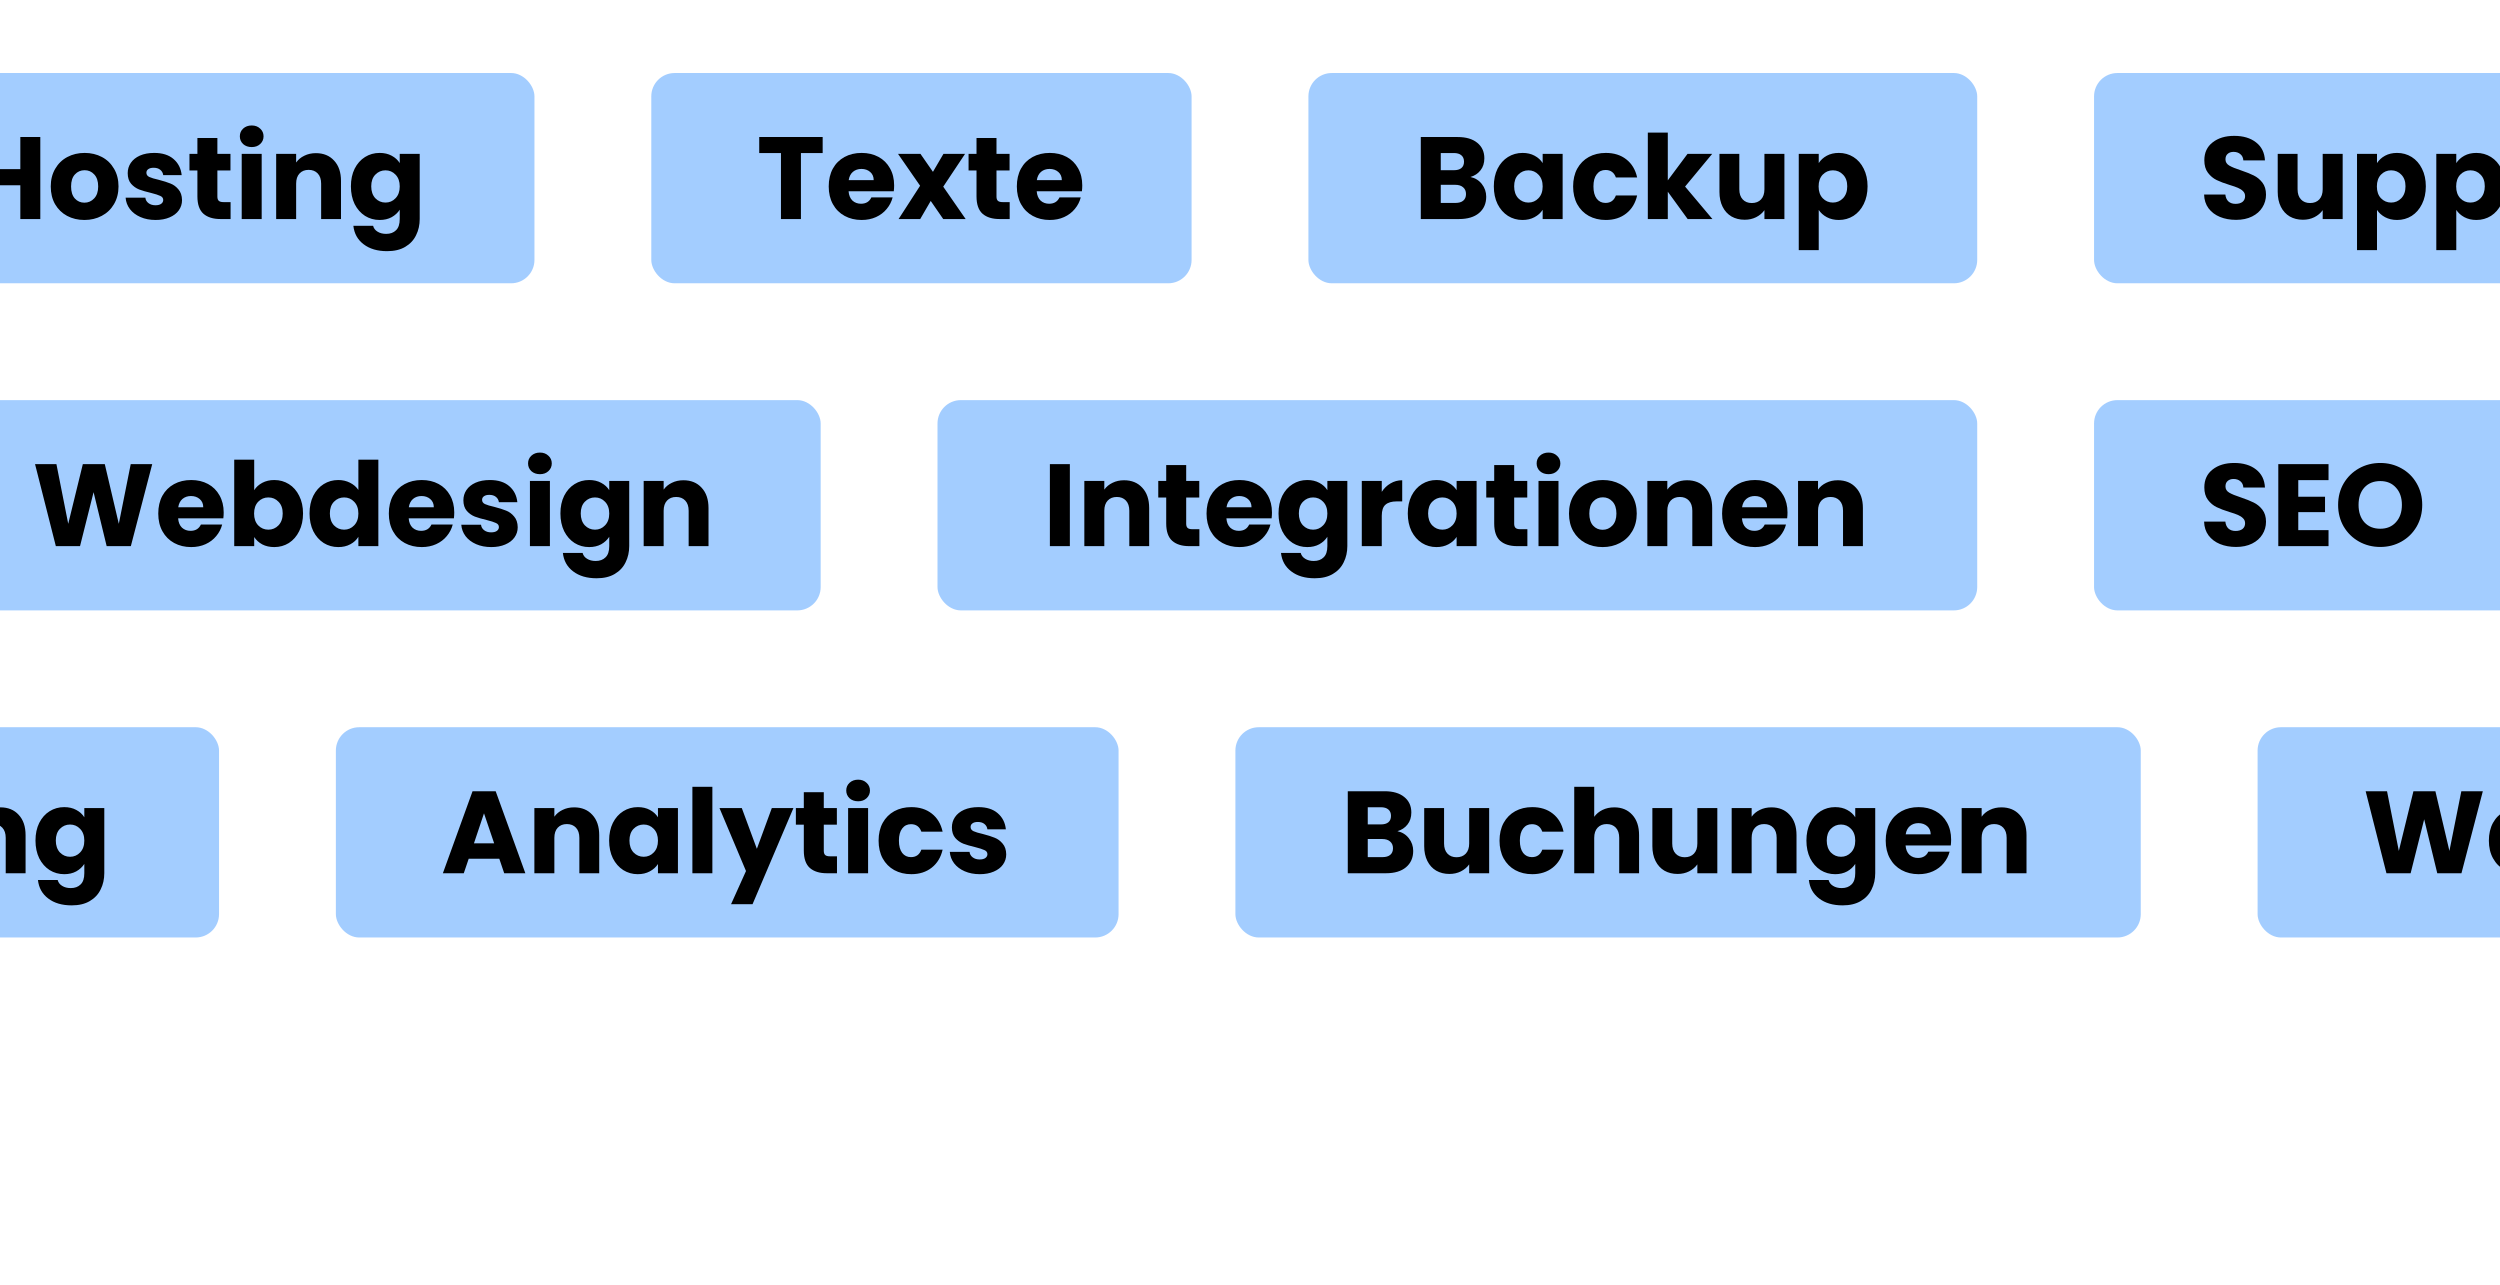
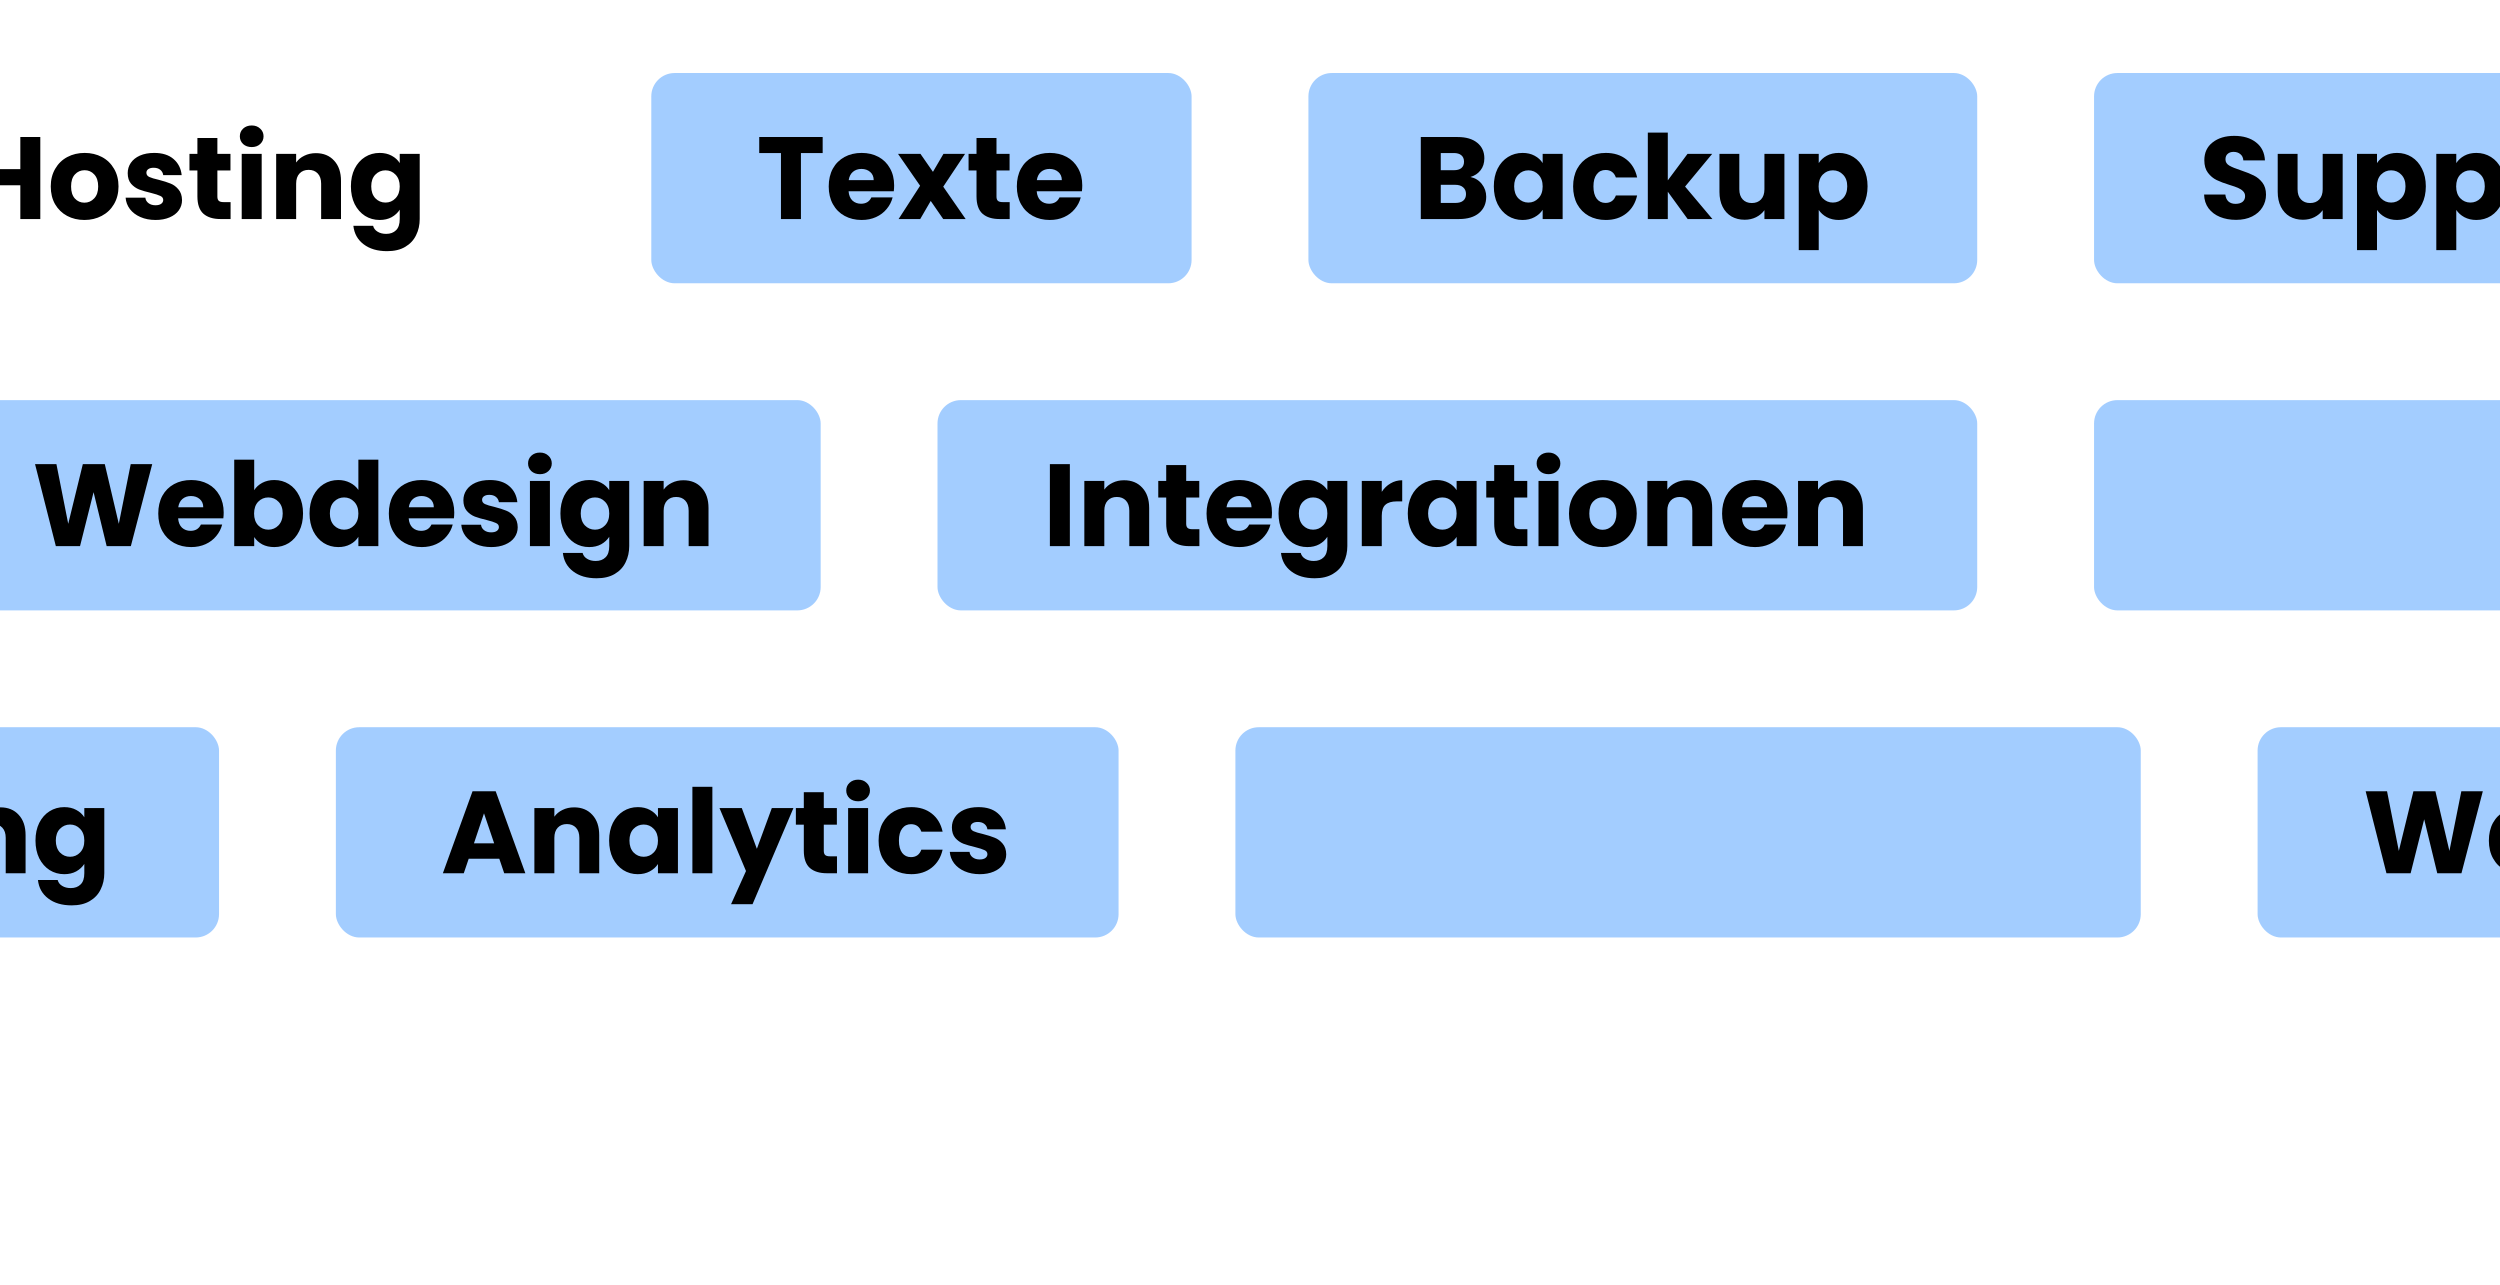
<svg xmlns="http://www.w3.org/2000/svg" width="856" height="440" viewBox="0 0 856 440" fill="none">
  <g clip-path="url(#clip0_1158_8648)">
-     <rect x="-49" y="25" width="232" height="72" rx="8" fill="#499CFF" fill-opacity="0.5" />
    <path d="M13.8 46.92V75H6.96V63.44H-3.68V75H-10.52V46.92H-3.68V57.92H6.96V46.92H13.8ZM28.898 75.32C26.711 75.32 24.738 74.853 22.978 73.92C21.244 72.987 19.871 71.653 18.858 69.92C17.871 68.187 17.378 66.16 17.378 63.84C17.378 61.547 17.884 59.533 18.898 57.8C19.911 56.04 21.298 54.693 23.058 53.76C24.818 52.827 26.791 52.36 28.978 52.36C31.165 52.36 33.138 52.827 34.898 53.76C36.658 54.693 38.044 56.04 39.058 57.8C40.071 59.533 40.578 61.547 40.578 63.84C40.578 66.133 40.058 68.16 39.018 69.92C38.005 71.653 36.605 72.987 34.818 73.92C33.058 74.853 31.084 75.32 28.898 75.32ZM28.898 69.4C30.204 69.4 31.311 68.92 32.218 67.96C33.151 67 33.618 65.627 33.618 63.84C33.618 62.053 33.164 60.68 32.258 59.72C31.378 58.76 30.285 58.28 28.978 58.28C27.645 58.28 26.538 58.76 25.658 59.72C24.778 60.653 24.338 62.027 24.338 63.84C24.338 65.627 24.765 67 25.618 67.96C26.498 68.92 27.591 69.4 28.898 69.4ZM53.287 75.32C51.34 75.32 49.607 74.987 48.087 74.32C46.567 73.653 45.367 72.747 44.487 71.6C43.607 70.427 43.113 69.12 43.007 67.68H49.767C49.847 68.453 50.207 69.08 50.847 69.56C51.487 70.04 52.273 70.28 53.207 70.28C54.06 70.28 54.713 70.12 55.167 69.8C55.647 69.453 55.887 69.013 55.887 68.48C55.887 67.84 55.553 67.373 54.887 67.08C54.22 66.76 53.14 66.413 51.647 66.04C50.047 65.667 48.713 65.28 47.647 64.88C46.58 64.453 45.66 63.8 44.887 62.92C44.113 62.013 43.727 60.8 43.727 59.28C43.727 58 44.073 56.84 44.767 55.8C45.487 54.733 46.527 53.893 47.887 53.28C49.273 52.667 50.913 52.36 52.807 52.36C55.607 52.36 57.807 53.053 59.407 54.44C61.033 55.827 61.967 57.667 62.207 59.96H55.887C55.78 59.187 55.433 58.573 54.847 58.12C54.287 57.667 53.54 57.44 52.607 57.44C51.807 57.44 51.193 57.6 50.767 57.92C50.34 58.213 50.127 58.627 50.127 59.16C50.127 59.8 50.46 60.28 51.127 60.6C51.82 60.92 52.887 61.24 54.327 61.56C55.98 61.987 57.327 62.413 58.367 62.84C59.407 63.24 60.313 63.907 61.087 64.84C61.887 65.747 62.3 66.973 62.327 68.52C62.327 69.827 61.953 71 61.207 72.04C60.487 73.053 59.433 73.853 58.047 74.44C56.687 75.027 55.1 75.32 53.287 75.32ZM78.951 69.2V75H75.471C72.991 75 71.058 74.4 69.671 73.2C68.285 71.973 67.591 69.987 67.591 67.24V58.36H64.871V52.68H67.591V47.24H74.431V52.68H78.911V58.36H74.431V67.32C74.431 67.987 74.591 68.467 74.911 68.76C75.231 69.053 75.765 69.2 76.511 69.2H78.951ZM86.201 50.36C85.001 50.36 84.015 50.013 83.241 49.32C82.495 48.6 82.121 47.72 82.121 46.68C82.121 45.613 82.495 44.733 83.241 44.04C84.015 43.32 85.001 42.96 86.201 42.96C87.375 42.96 88.335 43.32 89.081 44.04C89.855 44.733 90.241 45.613 90.241 46.68C90.241 47.72 89.855 48.6 89.081 49.32C88.335 50.013 87.375 50.36 86.201 50.36ZM89.601 52.68V75H82.761V52.68H89.601ZM108.158 52.44C110.771 52.44 112.851 53.293 114.398 55C115.971 56.68 116.758 59 116.758 61.96V75H109.958V62.88C109.958 61.387 109.571 60.227 108.798 59.4C108.025 58.573 106.985 58.16 105.678 58.16C104.371 58.16 103.331 58.573 102.558 59.4C101.785 60.227 101.398 61.387 101.398 62.88V75H94.558V52.68H101.398V55.64C102.091 54.653 103.025 53.88 104.198 53.32C105.371 52.733 106.691 52.44 108.158 52.44ZM129.991 52.36C131.565 52.36 132.938 52.68 134.111 53.32C135.311 53.96 136.231 54.8 136.871 55.84V52.68H143.711V74.96C143.711 77.013 143.298 78.867 142.471 80.52C141.671 82.2 140.431 83.533 138.751 84.52C137.098 85.507 135.031 86 132.551 86C129.245 86 126.565 85.213 124.511 83.64C122.458 82.093 121.285 79.987 120.991 77.32H127.751C127.965 78.173 128.471 78.84 129.271 79.32C130.071 79.827 131.058 80.08 132.231 80.08C133.645 80.08 134.765 79.667 135.591 78.84C136.445 78.04 136.871 76.747 136.871 74.96V71.8C136.205 72.84 135.285 73.693 134.111 74.36C132.938 75 131.565 75.32 129.991 75.32C128.151 75.32 126.485 74.853 124.991 73.92C123.498 72.96 122.311 71.613 121.431 69.88C120.578 68.12 120.151 66.093 120.151 63.8C120.151 61.507 120.578 59.493 121.431 57.76C122.311 56.027 123.498 54.693 124.991 53.76C126.485 52.827 128.151 52.36 129.991 52.36ZM136.871 63.84C136.871 62.133 136.391 60.787 135.431 59.8C134.498 58.813 133.351 58.32 131.991 58.32C130.631 58.32 129.471 58.813 128.511 59.8C127.578 60.76 127.111 62.093 127.111 63.8C127.111 65.507 127.578 66.867 128.511 67.88C129.471 68.867 130.631 69.36 131.991 69.36C133.351 69.36 134.498 68.867 135.431 67.88C136.391 66.893 136.871 65.547 136.871 63.84Z" fill="black" />
    <rect x="223" y="25" width="185" height="72" rx="8" fill="#499CFF" fill-opacity="0.5" />
    <path d="M281.68 46.92V52.4H274.24V75H267.4V52.4H259.96V46.92H281.68ZM306.153 63.48C306.153 64.12 306.113 64.787 306.033 65.48H290.553C290.659 66.867 291.099 67.933 291.873 68.68C292.673 69.4 293.646 69.76 294.793 69.76C296.499 69.76 297.686 69.04 298.353 67.6H305.633C305.259 69.067 304.579 70.387 303.593 71.56C302.633 72.733 301.419 73.653 299.953 74.32C298.486 74.987 296.846 75.32 295.033 75.32C292.846 75.32 290.899 74.853 289.193 73.92C287.486 72.987 286.153 71.653 285.193 69.92C284.233 68.187 283.753 66.16 283.753 63.84C283.753 61.52 284.219 59.493 285.153 57.76C286.113 56.027 287.446 54.693 289.153 53.76C290.859 52.827 292.819 52.36 295.033 52.36C297.193 52.36 299.113 52.813 300.793 53.72C302.473 54.627 303.779 55.92 304.713 57.6C305.673 59.28 306.153 61.24 306.153 63.48ZM299.153 61.68C299.153 60.507 298.753 59.573 297.953 58.88C297.153 58.187 296.153 57.84 294.953 57.84C293.806 57.84 292.833 58.173 292.033 58.84C291.259 59.507 290.779 60.453 290.593 61.68H299.153ZM322.961 75L318.681 68.8L315.081 75H307.681L315.041 63.6L307.481 52.68H315.161L319.441 58.84L323.041 52.68H330.441L322.961 63.92L330.641 75H322.961ZM345.717 69.2V75H342.237C339.757 75 337.824 74.4 336.437 73.2C335.05 71.973 334.357 69.987 334.357 67.24V58.36H331.637V52.68H334.357V47.24H341.197V52.68H345.677V58.36H341.197V67.32C341.197 67.987 341.357 68.467 341.677 68.76C341.997 69.053 342.53 69.2 343.277 69.2H345.717ZM370.567 63.48C370.567 64.12 370.527 64.787 370.447 65.48H354.967C355.074 66.867 355.514 67.933 356.287 68.68C357.087 69.4 358.06 69.76 359.207 69.76C360.914 69.76 362.1 69.04 362.767 67.6H370.047C369.674 69.067 368.994 70.387 368.007 71.56C367.047 72.733 365.834 73.653 364.367 74.32C362.9 74.987 361.26 75.32 359.447 75.32C357.26 75.32 355.314 74.853 353.607 73.92C351.9 72.987 350.567 71.653 349.607 69.92C348.647 68.187 348.167 66.16 348.167 63.84C348.167 61.52 348.634 59.493 349.567 57.76C350.527 56.027 351.86 54.693 353.567 53.76C355.274 52.827 357.234 52.36 359.447 52.36C361.607 52.36 363.527 52.813 365.207 53.72C366.887 54.627 368.194 55.92 369.127 57.6C370.087 59.28 370.567 61.24 370.567 63.48ZM363.567 61.68C363.567 60.507 363.167 59.573 362.367 58.88C361.567 58.187 360.567 57.84 359.367 57.84C358.22 57.84 357.247 58.173 356.447 58.84C355.674 59.507 355.194 60.453 355.007 61.68H363.567Z" fill="black" />
    <rect x="448" y="25" width="229" height="72" rx="8" fill="#499CFF" fill-opacity="0.5" />
    <path d="M503.48 60.6C505.107 60.947 506.413 61.76 507.4 63.04C508.387 64.293 508.88 65.733 508.88 67.36C508.88 69.707 508.053 71.573 506.4 72.96C504.773 74.32 502.493 75 499.56 75H486.48V46.92H499.12C501.973 46.92 504.2 47.573 505.8 48.88C507.427 50.187 508.24 51.96 508.24 54.2C508.24 55.853 507.8 57.227 506.92 58.32C506.067 59.413 504.92 60.173 503.48 60.6ZM493.32 58.28H497.8C498.92 58.28 499.773 58.04 500.36 57.56C500.973 57.053 501.28 56.32 501.28 55.36C501.28 54.4 500.973 53.667 500.36 53.16C499.773 52.653 498.92 52.4 497.8 52.4H493.32V58.28ZM498.36 69.48C499.507 69.48 500.387 69.227 501 68.72C501.64 68.187 501.96 67.427 501.96 66.44C501.96 65.453 501.627 64.68 500.96 64.12C500.32 63.56 499.427 63.28 498.28 63.28H493.32V69.48H498.36ZM511.487 63.8C511.487 61.507 511.914 59.493 512.767 57.76C513.647 56.027 514.834 54.693 516.327 53.76C517.821 52.827 519.487 52.36 521.327 52.36C522.901 52.36 524.274 52.68 525.447 53.32C526.647 53.96 527.567 54.8 528.207 55.84V52.68H535.047V75H528.207V71.84C527.541 72.88 526.607 73.72 525.407 74.36C524.234 75 522.861 75.32 521.287 75.32C519.474 75.32 517.821 74.853 516.327 73.92C514.834 72.96 513.647 71.613 512.767 69.88C511.914 68.12 511.487 66.093 511.487 63.8ZM528.207 63.84C528.207 62.133 527.727 60.787 526.767 59.8C525.834 58.813 524.687 58.32 523.327 58.32C521.967 58.32 520.807 58.813 519.847 59.8C518.914 60.76 518.447 62.093 518.447 63.8C518.447 65.507 518.914 66.867 519.847 67.88C520.807 68.867 521.967 69.36 523.327 69.36C524.687 69.36 525.834 68.867 526.767 67.88C527.727 66.893 528.207 65.547 528.207 63.84ZM538.636 63.84C538.636 61.52 539.102 59.493 540.036 57.76C540.996 56.027 542.316 54.693 543.996 53.76C545.702 52.827 547.649 52.36 549.836 52.36C552.636 52.36 554.969 53.093 556.836 54.56C558.729 56.027 559.969 58.093 560.556 60.76H553.276C552.662 59.053 551.476 58.2 549.716 58.2C548.462 58.2 547.462 58.693 546.716 59.68C545.969 60.64 545.596 62.027 545.596 63.84C545.596 65.653 545.969 67.053 546.716 68.04C547.462 69 548.462 69.48 549.716 69.48C551.476 69.48 552.662 68.627 553.276 66.92H560.556C559.969 69.533 558.729 71.587 556.836 73.08C554.942 74.573 552.609 75.32 549.836 75.32C547.649 75.32 545.702 74.853 543.996 73.92C542.316 72.987 540.996 71.653 540.036 69.92C539.102 68.187 538.636 66.16 538.636 63.84ZM577.854 75L571.054 65.64V75H564.214V45.4H571.054V61.76L577.814 52.68H586.254L576.974 63.88L586.334 75H577.854ZM610.981 52.68V75H604.141V71.96C603.448 72.947 602.501 73.747 601.301 74.36C600.128 74.947 598.821 75.24 597.381 75.24C595.674 75.24 594.168 74.867 592.861 74.12C591.554 73.347 590.541 72.24 589.821 70.8C589.101 69.36 588.741 67.667 588.741 65.72V52.68H595.541V64.8C595.541 66.293 595.928 67.453 596.701 68.28C597.474 69.107 598.514 69.52 599.821 69.52C601.154 69.52 602.208 69.107 602.981 68.28C603.754 67.453 604.141 66.293 604.141 64.8V52.68H610.981ZM622.734 55.84C623.401 54.8 624.321 53.96 625.494 53.32C626.667 52.68 628.041 52.36 629.614 52.36C631.454 52.36 633.121 52.827 634.614 53.76C636.107 54.693 637.281 56.027 638.134 57.76C639.014 59.493 639.454 61.507 639.454 63.8C639.454 66.093 639.014 68.12 638.134 69.88C637.281 71.613 636.107 72.96 634.614 73.92C633.121 74.853 631.454 75.32 629.614 75.32C628.067 75.32 626.694 75 625.494 74.36C624.321 73.72 623.401 72.893 622.734 71.88V85.64H615.894V52.68H622.734V55.84ZM632.494 63.8C632.494 62.093 632.014 60.76 631.054 59.8C630.121 58.813 628.961 58.32 627.574 58.32C626.214 58.32 625.054 58.813 624.094 59.8C623.161 60.787 622.694 62.133 622.694 63.84C622.694 65.547 623.161 66.893 624.094 67.88C625.054 68.867 626.214 69.36 627.574 69.36C628.934 69.36 630.094 68.867 631.054 67.88C632.014 66.867 632.494 65.507 632.494 63.8Z" fill="black" />
    <rect x="717" y="25" width="237" height="72" rx="8" fill="#499CFF" fill-opacity="0.5" />
    <path d="M765.64 75.28C763.587 75.28 761.747 74.947 760.12 74.28C758.493 73.613 757.187 72.627 756.2 71.32C755.24 70.013 754.733 68.44 754.68 66.6H761.96C762.067 67.64 762.427 68.44 763.04 69C763.653 69.533 764.453 69.8 765.44 69.8C766.453 69.8 767.253 69.573 767.84 69.12C768.427 68.64 768.72 67.987 768.72 67.16C768.72 66.467 768.48 65.893 768 65.44C767.547 64.987 766.973 64.613 766.28 64.32C765.613 64.027 764.653 63.693 763.4 63.32C761.587 62.76 760.107 62.2 758.96 61.64C757.813 61.08 756.827 60.253 756 59.16C755.173 58.067 754.76 56.64 754.76 54.88C754.76 52.267 755.707 50.227 757.6 48.76C759.493 47.267 761.96 46.52 765 46.52C768.093 46.52 770.587 47.267 772.48 48.76C774.373 50.227 775.387 52.28 775.52 54.92H768.12C768.067 54.013 767.733 53.307 767.12 52.8C766.507 52.267 765.72 52 764.76 52C763.933 52 763.267 52.227 762.76 52.68C762.253 53.107 762 53.733 762 54.56C762 55.467 762.427 56.173 763.28 56.68C764.133 57.187 765.467 57.733 767.28 58.32C769.093 58.933 770.56 59.52 771.68 60.08C772.827 60.64 773.813 61.453 774.64 62.52C775.467 63.587 775.88 64.96 775.88 66.64C775.88 68.24 775.467 69.693 774.64 71C773.84 72.307 772.667 73.347 771.12 74.12C769.573 74.893 767.747 75.28 765.64 75.28ZM802.129 52.68V75H795.289V71.96C794.596 72.947 793.649 73.747 792.449 74.36C791.276 74.947 789.969 75.24 788.529 75.24C786.823 75.24 785.316 74.867 784.009 74.12C782.703 73.347 781.689 72.24 780.969 70.8C780.249 69.36 779.889 67.667 779.889 65.72V52.68H786.689V64.8C786.689 66.293 787.076 67.453 787.849 68.28C788.623 69.107 789.663 69.52 790.969 69.52C792.303 69.52 793.356 69.107 794.129 68.28C794.903 67.453 795.289 66.293 795.289 64.8V52.68H802.129ZM813.883 55.84C814.549 54.8 815.469 53.96 816.643 53.32C817.816 52.68 819.189 52.36 820.763 52.36C822.603 52.36 824.269 52.827 825.763 53.76C827.256 54.693 828.429 56.027 829.283 57.76C830.163 59.493 830.603 61.507 830.603 63.8C830.603 66.093 830.163 68.12 829.283 69.88C828.429 71.613 827.256 72.96 825.763 73.92C824.269 74.853 822.603 75.32 820.763 75.32C819.216 75.32 817.843 75 816.643 74.36C815.469 73.72 814.549 72.893 813.883 71.88V85.64H807.043V52.68H813.883V55.84ZM823.643 63.8C823.643 62.093 823.163 60.76 822.203 59.8C821.269 58.813 820.109 58.32 818.723 58.32C817.363 58.32 816.203 58.813 815.243 59.8C814.309 60.787 813.843 62.133 813.843 63.84C813.843 65.547 814.309 66.893 815.243 67.88C816.203 68.867 817.363 69.36 818.723 69.36C820.083 69.36 821.243 68.867 822.203 67.88C823.163 66.867 823.643 65.507 823.643 63.8ZM841.031 55.84C841.698 54.8 842.618 53.96 843.791 53.32C844.964 52.68 846.338 52.36 847.911 52.36C849.751 52.36 851.418 52.827 852.911 53.76C854.404 54.693 855.578 56.027 856.431 57.76C857.311 59.493 857.751 61.507 857.751 63.8C857.751 66.093 857.311 68.12 856.431 69.88C855.578 71.613 854.404 72.96 852.911 73.92C851.418 74.853 849.751 75.32 847.911 75.32C846.364 75.32 844.991 75 843.791 74.36C842.618 73.72 841.698 72.893 841.031 71.88V85.64H834.191V52.68H841.031V55.84ZM850.791 63.8C850.791 62.093 850.311 60.76 849.351 59.8C848.418 58.813 847.258 58.32 845.871 58.32C844.511 58.32 843.351 58.813 842.391 59.8C841.458 60.787 840.991 62.133 840.991 63.84C840.991 65.547 841.458 66.893 842.391 67.88C843.351 68.867 844.511 69.36 845.871 69.36C847.231 69.36 848.391 68.867 849.351 67.88C850.311 66.867 850.791 65.507 850.791 63.8ZM871.499 75.32C869.313 75.32 867.339 74.853 865.579 73.92C863.846 72.987 862.473 71.653 861.459 69.92C860.473 68.187 859.979 66.16 859.979 63.84C859.979 61.547 860.486 59.533 861.499 57.8C862.513 56.04 863.899 54.693 865.659 53.76C867.419 52.827 869.393 52.36 871.579 52.36C873.766 52.36 875.739 52.827 877.499 53.76C879.259 54.693 880.646 56.04 881.659 57.8C882.673 59.533 883.179 61.547 883.179 63.84C883.179 66.133 882.659 68.16 881.619 69.92C880.606 71.653 879.206 72.987 877.419 73.92C875.659 74.853 873.686 75.32 871.499 75.32ZM871.499 69.4C872.806 69.4 873.913 68.92 874.819 67.96C875.753 67 876.219 65.627 876.219 63.84C876.219 62.053 875.766 60.68 874.859 59.72C873.979 58.76 872.886 58.28 871.579 58.28C870.246 58.28 869.139 58.76 868.259 59.72C867.379 60.653 866.939 62.027 866.939 63.84C866.939 65.627 867.366 67 868.219 67.96C869.099 68.92 870.193 69.4 871.499 69.4ZM893.648 56.4C894.448 55.173 895.448 54.213 896.648 53.52C897.848 52.8 899.181 52.44 900.648 52.44V59.68H898.768C897.061 59.68 895.781 60.053 894.928 60.8C894.075 61.52 893.648 62.8 893.648 64.64V75H886.808V52.68H893.648V56.4ZM916.358 69.2V75H912.878C910.398 75 908.464 74.4 907.078 73.2C905.691 71.973 904.998 69.987 904.998 67.24V58.36H902.278V52.68H904.998V47.24H911.838V52.68H916.318V58.36H911.838V67.32C911.838 67.987 911.998 68.467 912.318 68.76C912.638 69.053 913.171 69.2 913.918 69.2H916.358Z" fill="black" />
    <rect x="-157" y="249" width="232" height="72" rx="8" fill="#499CFF" fill-opacity="0.5" />
    <path d="M-94.2 270.92V299H-101.04V287.44H-111.68V299H-118.52V270.92H-111.68V281.92H-101.04V270.92H-94.2ZM-79.102 299.32C-81.289 299.32 -83.262 298.853 -85.022 297.92C-86.755 296.987 -88.129 295.653 -89.142 293.92C-90.129 292.187 -90.622 290.16 -90.622 287.84C-90.622 285.547 -90.115 283.533 -89.102 281.8C-88.089 280.04 -86.702 278.693 -84.942 277.76C-83.182 276.827 -81.209 276.36 -79.022 276.36C-76.835 276.36 -74.862 276.827 -73.102 277.76C-71.342 278.693 -69.956 280.04 -68.942 281.8C-67.929 283.533 -67.422 285.547 -67.422 287.84C-67.422 290.133 -67.942 292.16 -68.982 293.92C-69.996 295.653 -71.395 296.987 -73.182 297.92C-74.942 298.853 -76.915 299.32 -79.102 299.32ZM-79.102 293.4C-77.796 293.4 -76.689 292.92 -75.782 291.96C-74.849 291 -74.382 289.627 -74.382 287.84C-74.382 286.053 -74.835 284.68 -75.742 283.72C-76.622 282.76 -77.716 282.28 -79.022 282.28C-80.356 282.28 -81.462 282.76 -82.342 283.72C-83.222 284.653 -83.662 286.027 -83.662 287.84C-83.662 289.627 -83.236 291 -82.382 291.96C-81.502 292.92 -80.409 293.4 -79.102 293.4ZM-54.713 299.32C-56.66 299.32 -58.393 298.987 -59.913 298.32C-61.433 297.653 -62.633 296.747 -63.513 295.6C-64.393 294.427 -64.887 293.12 -64.993 291.68H-58.233C-58.153 292.453 -57.793 293.08 -57.153 293.56C-56.513 294.04 -55.727 294.28 -54.793 294.28C-53.94 294.28 -53.287 294.12 -52.833 293.8C-52.353 293.453 -52.113 293.013 -52.113 292.48C-52.113 291.84 -52.447 291.373 -53.113 291.08C-53.78 290.76 -54.86 290.413 -56.353 290.04C-57.953 289.667 -59.287 289.28 -60.353 288.88C-61.42 288.453 -62.34 287.8 -63.113 286.92C-63.887 286.013 -64.273 284.8 -64.273 283.28C-64.273 282 -63.927 280.84 -63.233 279.8C-62.513 278.733 -61.473 277.893 -60.113 277.28C-58.727 276.667 -57.087 276.36 -55.193 276.36C-52.393 276.36 -50.193 277.053 -48.593 278.44C-46.967 279.827 -46.033 281.667 -45.793 283.96H-52.113C-52.22 283.187 -52.567 282.573 -53.153 282.12C-53.713 281.667 -54.46 281.44 -55.393 281.44C-56.193 281.44 -56.807 281.6 -57.233 281.92C-57.66 282.213 -57.873 282.627 -57.873 283.16C-57.873 283.8 -57.54 284.28 -56.873 284.6C-56.18 284.92 -55.113 285.24 -53.673 285.56C-52.02 285.987 -50.673 286.413 -49.633 286.84C-48.593 287.24 -47.687 287.907 -46.913 288.84C-46.113 289.747 -45.7 290.973 -45.673 292.52C-45.673 293.827 -46.047 295 -46.793 296.04C-47.513 297.053 -48.567 297.853 -49.953 298.44C-51.313 299.027 -52.9 299.32 -54.713 299.32ZM-29.049 293.2V299H-32.529C-35.009 299 -36.942 298.4 -38.329 297.2C-39.715 295.973 -40.409 293.987 -40.409 291.24V282.36H-43.129V276.68H-40.409V271.24H-33.569V276.68H-29.089V282.36H-33.569V291.32C-33.569 291.987 -33.409 292.467 -33.089 292.76C-32.769 293.053 -32.235 293.2 -31.489 293.2H-29.049ZM-21.799 274.36C-22.999 274.36 -23.985 274.013 -24.759 273.32C-25.505 272.6 -25.879 271.72 -25.879 270.68C-25.879 269.613 -25.505 268.733 -24.759 268.04C-23.985 267.32 -22.999 266.96 -21.799 266.96C-20.625 266.96 -19.665 267.32 -18.919 268.04C-18.145 268.733 -17.759 269.613 -17.759 270.68C-17.759 271.72 -18.145 272.6 -18.919 273.32C-19.665 274.013 -20.625 274.36 -21.799 274.36ZM-18.399 276.68V299H-25.239V276.68H-18.399ZM0.158 276.44C2.771 276.44 4.851 277.293 6.398 279C7.971 280.68 8.758 283 8.758 285.96V299H1.958V286.88C1.958 285.387 1.571 284.227 0.798 283.4C0.025 282.573 -1.015 282.16 -2.322 282.16C-3.629 282.16 -4.669 282.573 -5.442 283.4C-6.215 284.227 -6.602 285.387 -6.602 286.88V299H-13.442V276.68H-6.602V279.64C-5.909 278.653 -4.975 277.88 -3.802 277.32C-2.629 276.733 -1.309 276.44 0.158 276.44ZM21.991 276.36C23.565 276.36 24.938 276.68 26.111 277.32C27.311 277.96 28.231 278.8 28.871 279.84V276.68H35.711V298.96C35.711 301.013 35.298 302.867 34.471 304.52C33.671 306.2 32.431 307.533 30.751 308.52C29.098 309.507 27.031 310 24.551 310C21.245 310 18.565 309.213 16.511 307.64C14.458 306.093 13.285 303.987 12.991 301.32H19.751C19.965 302.173 20.471 302.84 21.271 303.32C22.071 303.827 23.058 304.08 24.231 304.08C25.645 304.08 26.765 303.667 27.591 302.84C28.445 302.04 28.871 300.747 28.871 298.96V295.8C28.205 296.84 27.285 297.693 26.111 298.36C24.938 299 23.565 299.32 21.991 299.32C20.151 299.32 18.485 298.853 16.991 297.92C15.498 296.96 14.311 295.613 13.431 293.88C12.578 292.12 12.151 290.093 12.151 287.8C12.151 285.507 12.578 283.493 13.431 281.76C14.311 280.027 15.498 278.693 16.991 277.76C18.485 276.827 20.151 276.36 21.991 276.36ZM28.871 287.84C28.871 286.133 28.391 284.787 27.431 283.8C26.498 282.813 25.351 282.32 23.991 282.32C22.631 282.32 21.471 282.813 20.511 283.8C19.578 284.76 19.111 286.093 19.111 287.8C19.111 289.507 19.578 290.867 20.511 291.88C21.471 292.867 22.631 293.36 23.991 293.36C25.351 293.36 26.498 292.867 27.431 291.88C28.391 290.893 28.871 289.547 28.871 287.84Z" fill="black" />
    <rect x="115" y="249" width="268" height="72" rx="8" fill="#499CFF" fill-opacity="0.5" />
    <path d="M170.96 294.04H160.48L158.8 299H151.64L161.8 270.92H169.72L179.88 299H172.64L170.96 294.04ZM169.2 288.76L165.72 278.48L162.28 288.76H169.2ZM196.572 276.44C199.186 276.44 201.266 277.293 202.812 279C204.386 280.68 205.172 283 205.172 285.96V299H198.372V286.88C198.372 285.387 197.986 284.227 197.212 283.4C196.439 282.573 195.399 282.16 194.092 282.16C192.786 282.16 191.746 282.573 190.972 283.4C190.199 284.227 189.812 285.387 189.812 286.88V299H182.972V276.68H189.812V279.64C190.506 278.653 191.439 277.88 192.612 277.32C193.786 276.733 195.106 276.44 196.572 276.44ZM208.565 287.8C208.565 285.507 208.992 283.493 209.845 281.76C210.725 280.027 211.912 278.693 213.405 277.76C214.899 276.827 216.565 276.36 218.405 276.36C219.979 276.36 221.352 276.68 222.525 277.32C223.725 277.96 224.645 278.8 225.285 279.84V276.68H232.125V299H225.285V295.84C224.619 296.88 223.685 297.72 222.485 298.36C221.312 299 219.939 299.32 218.365 299.32C216.552 299.32 214.899 298.853 213.405 297.92C211.912 296.96 210.725 295.613 209.845 293.88C208.992 292.12 208.565 290.093 208.565 287.8ZM225.285 287.84C225.285 286.133 224.805 284.787 223.845 283.8C222.912 282.813 221.765 282.32 220.405 282.32C219.045 282.32 217.885 282.813 216.925 283.8C215.992 284.76 215.525 286.093 215.525 287.8C215.525 289.507 215.992 290.867 216.925 291.88C217.885 292.867 219.045 293.36 220.405 293.36C221.765 293.36 222.912 292.867 223.845 291.88C224.805 290.893 225.285 289.547 225.285 287.84ZM243.914 269.4V299H237.074V269.4H243.914ZM271.671 276.68L257.671 309.6H250.311L255.431 298.24L246.351 276.68H253.991L259.151 290.64L264.271 276.68H271.671ZM286.584 293.2V299H283.104C280.624 299 278.691 298.4 277.304 297.2C275.917 295.973 275.224 293.987 275.224 291.24V282.36H272.504V276.68H275.224V271.24H282.064V276.68H286.544V282.36H282.064V291.32C282.064 291.987 282.224 292.467 282.544 292.76C282.864 293.053 283.397 293.2 284.144 293.2H286.584ZM293.834 274.36C292.634 274.36 291.647 274.013 290.874 273.32C290.127 272.6 289.754 271.72 289.754 270.68C289.754 269.613 290.127 268.733 290.874 268.04C291.647 267.32 292.634 266.96 293.834 266.96C295.007 266.96 295.967 267.32 296.714 268.04C297.487 268.733 297.874 269.613 297.874 270.68C297.874 271.72 297.487 272.6 296.714 273.32C295.967 274.013 295.007 274.36 293.834 274.36ZM297.234 276.68V299H290.394V276.68H297.234ZM300.831 287.84C300.831 285.52 301.298 283.493 302.231 281.76C303.191 280.027 304.511 278.693 306.191 277.76C307.898 276.827 309.844 276.36 312.031 276.36C314.831 276.36 317.164 277.093 319.031 278.56C320.924 280.027 322.164 282.093 322.751 284.76H315.471C314.858 283.053 313.671 282.2 311.911 282.2C310.658 282.2 309.658 282.693 308.911 283.68C308.164 284.64 307.791 286.027 307.791 287.84C307.791 289.653 308.164 291.053 308.911 292.04C309.658 293 310.658 293.48 311.911 293.48C313.671 293.48 314.858 292.627 315.471 290.92H322.751C322.164 293.533 320.924 295.587 319.031 297.08C317.138 298.573 314.804 299.32 312.031 299.32C309.844 299.32 307.898 298.853 306.191 297.92C304.511 296.987 303.191 295.653 302.231 293.92C301.298 292.187 300.831 290.16 300.831 287.84ZM335.49 299.32C333.543 299.32 331.81 298.987 330.29 298.32C328.77 297.653 327.57 296.747 326.69 295.6C325.81 294.427 325.316 293.12 325.21 291.68H331.97C332.05 292.453 332.41 293.08 333.05 293.56C333.69 294.04 334.476 294.28 335.41 294.28C336.263 294.28 336.916 294.12 337.37 293.8C337.85 293.453 338.09 293.013 338.09 292.48C338.09 291.84 337.756 291.373 337.09 291.08C336.423 290.76 335.343 290.413 333.85 290.04C332.25 289.667 330.916 289.28 329.85 288.88C328.783 288.453 327.863 287.8 327.09 286.92C326.316 286.013 325.93 284.8 325.93 283.28C325.93 282 326.276 280.84 326.97 279.8C327.69 278.733 328.73 277.893 330.09 277.28C331.476 276.667 333.116 276.36 335.01 276.36C337.81 276.36 340.01 277.053 341.61 278.44C343.236 279.827 344.17 281.667 344.41 283.96H338.09C337.983 283.187 337.636 282.573 337.05 282.12C336.49 281.667 335.743 281.44 334.81 281.44C334.01 281.44 333.396 281.6 332.97 281.92C332.543 282.213 332.33 282.627 332.33 283.16C332.33 283.8 332.663 284.28 333.33 284.6C334.023 284.92 335.09 285.24 336.53 285.56C338.183 285.987 339.53 286.413 340.57 286.84C341.61 287.24 342.516 287.907 343.29 288.84C344.09 289.747 344.503 290.973 344.53 292.52C344.53 293.827 344.156 295 343.41 296.04C342.69 297.053 341.636 297.853 340.25 298.44C338.89 299.027 337.303 299.32 335.49 299.32Z" fill="black" />
    <rect x="423" y="249" width="310" height="72" rx="8" fill="#499CFF" fill-opacity="0.5" />
-     <path d="M478.48 284.6C480.107 284.947 481.413 285.76 482.4 287.04C483.387 288.293 483.88 289.733 483.88 291.36C483.88 293.707 483.053 295.573 481.4 296.96C479.773 298.32 477.493 299 474.56 299H461.48V270.92H474.12C476.973 270.92 479.2 271.573 480.8 272.88C482.427 274.187 483.24 275.96 483.24 278.2C483.24 279.853 482.8 281.227 481.92 282.32C481.067 283.413 479.92 284.173 478.48 284.6ZM468.32 282.28H472.8C473.92 282.28 474.773 282.04 475.36 281.56C475.973 281.053 476.28 280.32 476.28 279.36C476.28 278.4 475.973 277.667 475.36 277.16C474.773 276.653 473.92 276.4 472.8 276.4H468.32V282.28ZM473.36 293.48C474.507 293.48 475.387 293.227 476 292.72C476.64 292.187 476.96 291.427 476.96 290.44C476.96 289.453 476.627 288.68 475.96 288.12C475.32 287.56 474.427 287.28 473.28 287.28H468.32V293.48H473.36ZM509.887 276.68V299H503.047V295.96C502.354 296.947 501.407 297.747 500.207 298.36C499.034 298.947 497.727 299.24 496.287 299.24C494.581 299.24 493.074 298.867 491.767 298.12C490.461 297.347 489.447 296.24 488.727 294.8C488.007 293.36 487.647 291.667 487.647 289.72V276.68H494.447V288.8C494.447 290.293 494.834 291.453 495.607 292.28C496.381 293.107 497.421 293.52 498.727 293.52C500.061 293.52 501.114 293.107 501.887 292.28C502.661 291.453 503.047 290.293 503.047 288.8V276.68H509.887ZM513.44 287.84C513.44 285.52 513.907 283.493 514.84 281.76C515.8 280.027 517.12 278.693 518.8 277.76C520.507 276.827 522.454 276.36 524.64 276.36C527.44 276.36 529.774 277.093 531.64 278.56C533.534 280.027 534.774 282.093 535.36 284.76H528.08C527.467 283.053 526.28 282.2 524.52 282.2C523.267 282.2 522.267 282.693 521.52 283.68C520.774 284.64 520.4 286.027 520.4 287.84C520.4 289.653 520.774 291.053 521.52 292.04C522.267 293 523.267 293.48 524.52 293.48C526.28 293.48 527.467 292.627 528.08 290.92H535.36C534.774 293.533 533.534 295.587 531.64 297.08C529.747 298.573 527.414 299.32 524.64 299.32C522.454 299.32 520.507 298.853 518.8 297.92C517.12 296.987 515.8 295.653 514.84 293.92C513.907 292.187 513.44 290.16 513.44 287.84ZM552.739 276.44C555.299 276.44 557.352 277.293 558.899 279C560.446 280.68 561.219 283 561.219 285.96V299H554.419V286.88C554.419 285.387 554.032 284.227 553.259 283.4C552.486 282.573 551.446 282.16 550.139 282.16C548.832 282.16 547.792 282.573 547.019 283.4C546.246 284.227 545.859 285.387 545.859 286.88V299H539.019V269.4H545.859V279.68C546.552 278.693 547.499 277.907 548.699 277.32C549.899 276.733 551.246 276.44 552.739 276.44ZM588.012 276.68V299H581.172V295.96C580.479 296.947 579.532 297.747 578.332 298.36C577.159 298.947 575.852 299.24 574.412 299.24C572.706 299.24 571.199 298.867 569.892 298.12C568.586 297.347 567.572 296.24 566.852 294.8C566.132 293.36 565.772 291.667 565.772 289.72V276.68H572.572V288.8C572.572 290.293 572.959 291.453 573.732 292.28C574.506 293.107 575.546 293.52 576.852 293.52C578.186 293.52 579.239 293.107 580.012 292.28C580.786 291.453 581.172 290.293 581.172 288.8V276.68H588.012ZM606.525 276.44C609.139 276.44 611.219 277.293 612.765 279C614.339 280.68 615.125 283 615.125 285.96V299H608.325V286.88C608.325 285.387 607.939 284.227 607.165 283.4C606.392 282.573 605.352 282.16 604.045 282.16C602.739 282.16 601.699 282.573 600.925 283.4C600.152 284.227 599.765 285.387 599.765 286.88V299H592.925V276.68H599.765V279.64C600.459 278.653 601.392 277.88 602.565 277.32C603.739 276.733 605.059 276.44 606.525 276.44ZM628.358 276.36C629.932 276.36 631.305 276.68 632.478 277.32C633.678 277.96 634.598 278.8 635.238 279.84V276.68H642.078V298.96C642.078 301.013 641.665 302.867 640.838 304.52C640.038 306.2 638.798 307.533 637.118 308.52C635.465 309.507 633.398 310 630.918 310C627.612 310 624.932 309.213 622.878 307.64C620.825 306.093 619.652 303.987 619.358 301.32H626.118C626.332 302.173 626.838 302.84 627.638 303.32C628.438 303.827 629.425 304.08 630.598 304.08C632.012 304.08 633.132 303.667 633.958 302.84C634.812 302.04 635.238 300.747 635.238 298.96V295.8C634.572 296.84 633.652 297.693 632.478 298.36C631.305 299 629.932 299.32 628.358 299.32C626.518 299.32 624.852 298.853 623.358 297.92C621.865 296.96 620.678 295.613 619.798 293.88C618.945 292.12 618.518 290.093 618.518 287.8C618.518 285.507 618.945 283.493 619.798 281.76C620.678 280.027 621.865 278.693 623.358 277.76C624.852 276.827 626.518 276.36 628.358 276.36ZM635.238 287.84C635.238 286.133 634.758 284.787 633.798 283.8C632.865 282.813 631.718 282.32 630.358 282.32C628.998 282.32 627.838 282.813 626.878 283.8C625.945 284.76 625.478 286.093 625.478 287.8C625.478 289.507 625.945 290.867 626.878 291.88C627.838 292.867 628.998 293.36 630.358 293.36C631.718 293.36 632.865 292.867 633.798 291.88C634.758 290.893 635.238 289.547 635.238 287.84ZM668.067 287.48C668.067 288.12 668.027 288.787 667.947 289.48H652.467C652.574 290.867 653.014 291.933 653.787 292.68C654.587 293.4 655.56 293.76 656.707 293.76C658.414 293.76 659.6 293.04 660.267 291.6H667.547C667.174 293.067 666.494 294.387 665.507 295.56C664.547 296.733 663.334 297.653 661.867 298.32C660.4 298.987 658.76 299.32 656.947 299.32C654.76 299.32 652.814 298.853 651.107 297.92C649.4 296.987 648.067 295.653 647.107 293.92C646.147 292.187 645.667 290.16 645.667 287.84C645.667 285.52 646.134 283.493 647.067 281.76C648.027 280.027 649.36 278.693 651.067 277.76C652.774 276.827 654.734 276.36 656.947 276.36C659.107 276.36 661.027 276.813 662.707 277.72C664.387 278.627 665.694 279.92 666.627 281.6C667.587 283.28 668.067 285.24 668.067 287.48ZM661.067 285.68C661.067 284.507 660.667 283.573 659.867 282.88C659.067 282.187 658.067 281.84 656.867 281.84C655.72 281.84 654.747 282.173 653.947 282.84C653.174 283.507 652.694 284.453 652.507 285.68H661.067ZM685.275 276.44C687.889 276.44 689.969 277.293 691.515 279C693.089 280.68 693.875 283 693.875 285.96V299H687.075V286.88C687.075 285.387 686.689 284.227 685.915 283.4C685.142 282.573 684.102 282.16 682.795 282.16C681.489 282.16 680.449 282.573 679.675 283.4C678.902 284.227 678.515 285.387 678.515 286.88V299H671.675V276.68H678.515V279.64C679.209 278.653 680.142 277.88 681.315 277.32C682.489 276.733 683.809 276.44 685.275 276.44Z" fill="black" />
    <rect x="773" y="249" width="166" height="72" rx="8" fill="#499CFF" fill-opacity="0.5" />
    <path d="M850.12 270.92L842.8 299H834.52L830.04 280.52L825.4 299H817.12L810 270.92H817.32L821.36 291.36L826.36 270.92H833.88L838.68 291.36L842.76 270.92H850.12ZM874.59 287.48C874.59 288.12 874.55 288.787 874.47 289.48H858.99C859.097 290.867 859.537 291.933 860.31 292.68C861.11 293.4 862.084 293.76 863.23 293.76C864.937 293.76 866.124 293.04 866.79 291.6H874.07C873.697 293.067 873.017 294.387 872.03 295.56C871.07 296.733 869.857 297.653 868.39 298.32C866.924 298.987 865.284 299.32 863.47 299.32C861.284 299.32 859.337 298.853 857.63 297.92C855.924 296.987 854.59 295.653 853.63 293.92C852.67 292.187 852.19 290.16 852.19 287.84C852.19 285.52 852.657 283.493 853.59 281.76C854.55 280.027 855.884 278.693 857.59 277.76C859.297 276.827 861.257 276.36 863.47 276.36C865.63 276.36 867.55 276.813 869.23 277.72C870.91 278.627 872.217 279.92 873.15 281.6C874.11 283.28 874.59 285.24 874.59 287.48ZM867.59 285.68C867.59 284.507 867.19 283.573 866.39 282.88C865.59 282.187 864.59 281.84 863.39 281.84C862.244 281.84 861.27 282.173 860.47 282.84C859.697 283.507 859.217 284.453 859.03 285.68H867.59ZM885.039 279.84C885.679 278.8 886.599 277.96 887.799 277.32C888.999 276.68 890.372 276.36 891.919 276.36C893.759 276.36 895.425 276.827 896.919 277.76C898.412 278.693 899.585 280.027 900.439 281.76C901.319 283.493 901.759 285.507 901.759 287.8C901.759 290.093 901.319 292.12 900.439 293.88C899.585 295.613 898.412 296.96 896.919 297.92C895.425 298.853 893.759 299.32 891.919 299.32C890.345 299.32 888.972 299.013 887.799 298.4C886.625 297.76 885.705 296.92 885.039 295.88V299H878.199V269.4H885.039V279.84ZM894.799 287.8C894.799 286.093 894.319 284.76 893.359 283.8C892.425 282.813 891.265 282.32 889.879 282.32C888.519 282.32 887.359 282.813 886.399 283.8C885.465 284.787 884.999 286.133 884.999 287.84C884.999 289.547 885.465 290.893 886.399 291.88C887.359 292.867 888.519 293.36 889.879 293.36C891.239 293.36 892.399 292.867 893.359 291.88C894.319 290.867 894.799 289.507 894.799 287.8Z" fill="black" />
    <rect x="-25" y="137" width="306" height="72" rx="8" fill="#499CFF" fill-opacity="0.5" />
    <path d="M52.12 158.92L44.8 187H36.52L32.04 168.52L27.4 187H19.12L12 158.92H19.32L23.36 179.36L28.36 158.92H35.88L40.68 179.36L44.76 158.92H52.12ZM76.59 175.48C76.59 176.12 76.55 176.787 76.47 177.48H60.99C61.097 178.867 61.537 179.933 62.31 180.68C63.11 181.4 64.084 181.76 65.23 181.76C66.937 181.76 68.124 181.04 68.79 179.6H76.07C75.697 181.067 75.017 182.387 74.03 183.56C73.07 184.733 71.857 185.653 70.39 186.32C68.924 186.987 67.284 187.32 65.47 187.32C63.284 187.32 61.337 186.853 59.63 185.92C57.924 184.987 56.59 183.653 55.63 181.92C54.67 180.187 54.19 178.16 54.19 175.84C54.19 173.52 54.657 171.493 55.59 169.76C56.55 168.027 57.884 166.693 59.59 165.76C61.297 164.827 63.257 164.36 65.47 164.36C67.63 164.36 69.55 164.813 71.23 165.72C72.91 166.627 74.217 167.92 75.15 169.6C76.11 171.28 76.59 173.24 76.59 175.48ZM69.59 173.68C69.59 172.507 69.19 171.573 68.39 170.88C67.59 170.187 66.59 169.84 65.39 169.84C64.244 169.84 63.27 170.173 62.47 170.84C61.697 171.507 61.217 172.453 61.03 173.68H69.59ZM87.039 167.84C87.679 166.8 88.599 165.96 89.799 165.32C90.999 164.68 92.372 164.36 93.919 164.36C95.759 164.36 97.425 164.827 98.919 165.76C100.412 166.693 101.585 168.027 102.439 169.76C103.319 171.493 103.759 173.507 103.759 175.8C103.759 178.093 103.319 180.12 102.439 181.88C101.585 183.613 100.412 184.96 98.919 185.92C97.425 186.853 95.759 187.32 93.919 187.32C92.345 187.32 90.972 187.013 89.799 186.4C88.625 185.76 87.705 184.92 87.039 183.88V187H80.199V157.4H87.039V167.84ZM96.799 175.8C96.799 174.093 96.319 172.76 95.359 171.8C94.425 170.813 93.265 170.32 91.879 170.32C90.519 170.32 89.359 170.813 88.399 171.8C87.465 172.787 86.999 174.133 86.999 175.84C86.999 177.547 87.465 178.893 88.399 179.88C89.359 180.867 90.519 181.36 91.879 181.36C93.239 181.36 94.399 180.867 95.359 179.88C96.319 178.867 96.799 177.507 96.799 175.8ZM105.987 175.8C105.987 173.507 106.414 171.493 107.267 169.76C108.147 168.027 109.334 166.693 110.827 165.76C112.321 164.827 113.987 164.36 115.827 164.36C117.294 164.36 118.627 164.667 119.827 165.28C121.054 165.893 122.014 166.72 122.707 167.76V157.4H129.547V187H122.707V183.8C122.067 184.867 121.147 185.72 119.947 186.36C118.774 187 117.401 187.32 115.827 187.32C113.987 187.32 112.321 186.853 110.827 185.92C109.334 184.96 108.147 183.613 107.267 181.88C106.414 180.12 105.987 178.093 105.987 175.8ZM122.707 175.84C122.707 174.133 122.227 172.787 121.267 171.8C120.334 170.813 119.187 170.32 117.827 170.32C116.467 170.32 115.307 170.813 114.347 171.8C113.414 172.76 112.947 174.093 112.947 175.8C112.947 177.507 113.414 178.867 114.347 179.88C115.307 180.867 116.467 181.36 117.827 181.36C119.187 181.36 120.334 180.867 121.267 179.88C122.227 178.893 122.707 177.547 122.707 175.84ZM155.536 175.48C155.536 176.12 155.496 176.787 155.416 177.48H139.936C140.042 178.867 140.482 179.933 141.256 180.68C142.056 181.4 143.029 181.76 144.176 181.76C145.882 181.76 147.069 181.04 147.736 179.6H155.016C154.642 181.067 153.962 182.387 152.976 183.56C152.016 184.733 150.802 185.653 149.336 186.32C147.869 186.987 146.229 187.32 144.416 187.32C142.229 187.32 140.282 186.853 138.576 185.92C136.869 184.987 135.536 183.653 134.576 181.92C133.616 180.187 133.136 178.16 133.136 175.84C133.136 173.52 133.602 171.493 134.536 169.76C135.496 168.027 136.829 166.693 138.536 165.76C140.242 164.827 142.202 164.36 144.416 164.36C146.576 164.36 148.496 164.813 150.176 165.72C151.856 166.627 153.162 167.92 154.096 169.6C155.056 171.28 155.536 173.24 155.536 175.48ZM148.536 173.68C148.536 172.507 148.136 171.573 147.336 170.88C146.536 170.187 145.536 169.84 144.336 169.84C143.189 169.84 142.216 170.173 141.416 170.84C140.642 171.507 140.162 172.453 139.976 173.68H148.536ZM168.224 187.32C166.277 187.32 164.544 186.987 163.024 186.32C161.504 185.653 160.304 184.747 159.424 183.6C158.544 182.427 158.051 181.12 157.944 179.68H164.704C164.784 180.453 165.144 181.08 165.784 181.56C166.424 182.04 167.211 182.28 168.144 182.28C168.997 182.28 169.651 182.12 170.104 181.8C170.584 181.453 170.824 181.013 170.824 180.48C170.824 179.84 170.491 179.373 169.824 179.08C169.157 178.76 168.077 178.413 166.584 178.04C164.984 177.667 163.651 177.28 162.584 176.88C161.517 176.453 160.597 175.8 159.824 174.92C159.051 174.013 158.664 172.8 158.664 171.28C158.664 170 159.011 168.84 159.704 167.8C160.424 166.733 161.464 165.893 162.824 165.28C164.211 164.667 165.851 164.36 167.744 164.36C170.544 164.36 172.744 165.053 174.344 166.44C175.971 167.827 176.904 169.667 177.144 171.96H170.824C170.717 171.187 170.371 170.573 169.784 170.12C169.224 169.667 168.477 169.44 167.544 169.44C166.744 169.44 166.131 169.6 165.704 169.92C165.277 170.213 165.064 170.627 165.064 171.16C165.064 171.8 165.397 172.28 166.064 172.6C166.757 172.92 167.824 173.24 169.264 173.56C170.917 173.987 172.264 174.413 173.304 174.84C174.344 175.24 175.251 175.907 176.024 176.84C176.824 177.747 177.237 178.973 177.264 180.52C177.264 181.827 176.891 183 176.144 184.04C175.424 185.053 174.371 185.853 172.984 186.44C171.624 187.027 170.037 187.32 168.224 187.32ZM184.889 162.36C183.689 162.36 182.702 162.013 181.929 161.32C181.182 160.6 180.809 159.72 180.809 158.68C180.809 157.613 181.182 156.733 181.929 156.04C182.702 155.32 183.689 154.96 184.889 154.96C186.062 154.96 187.022 155.32 187.769 156.04C188.542 156.733 188.929 157.613 188.929 158.68C188.929 159.72 188.542 160.6 187.769 161.32C187.022 162.013 186.062 162.36 184.889 162.36ZM188.289 164.68V187H181.449V164.68H188.289ZM201.726 164.36C203.299 164.36 204.672 164.68 205.846 165.32C207.046 165.96 207.966 166.8 208.606 167.84V164.68H215.446V186.96C215.446 189.013 215.032 190.867 214.206 192.52C213.406 194.2 212.166 195.533 210.486 196.52C208.832 197.507 206.766 198 204.286 198C200.979 198 198.299 197.213 196.246 195.64C194.192 194.093 193.019 191.987 192.726 189.32H199.486C199.699 190.173 200.206 190.84 201.006 191.32C201.806 191.827 202.792 192.08 203.966 192.08C205.379 192.08 206.499 191.667 207.326 190.84C208.179 190.04 208.606 188.747 208.606 186.96V183.8C207.939 184.84 207.019 185.693 205.846 186.36C204.672 187 203.299 187.32 201.726 187.32C199.886 187.32 198.219 186.853 196.726 185.92C195.232 184.96 194.046 183.613 193.166 181.88C192.312 180.12 191.886 178.093 191.886 175.8C191.886 173.507 192.312 171.493 193.166 169.76C194.046 168.027 195.232 166.693 196.726 165.76C198.219 164.827 199.886 164.36 201.726 164.36ZM208.606 175.84C208.606 174.133 208.126 172.787 207.166 171.8C206.232 170.813 205.086 170.32 203.726 170.32C202.366 170.32 201.206 170.813 200.246 171.8C199.312 172.76 198.846 174.093 198.846 175.8C198.846 177.507 199.312 178.867 200.246 179.88C201.206 180.867 202.366 181.36 203.726 181.36C205.086 181.36 206.232 180.867 207.166 179.88C208.126 178.893 208.606 177.547 208.606 175.84ZM233.994 164.44C236.607 164.44 238.687 165.293 240.234 167C241.807 168.68 242.594 171 242.594 173.96V187H235.794V174.88C235.794 173.387 235.407 172.227 234.634 171.4C233.861 170.573 232.821 170.16 231.514 170.16C230.207 170.16 229.167 170.573 228.394 171.4C227.621 172.227 227.234 173.387 227.234 174.88V187H220.394V164.68H227.234V167.64C227.927 166.653 228.861 165.88 230.034 165.32C231.207 164.733 232.527 164.44 233.994 164.44Z" fill="black" />
    <rect x="321" y="137" width="356" height="72" rx="8" fill="#499CFF" fill-opacity="0.5" />
    <path d="M366.32 158.92V187H359.48V158.92H366.32ZM384.877 164.44C387.49 164.44 389.57 165.293 391.117 167C392.69 168.68 393.477 171 393.477 173.96V187H386.677V174.88C386.677 173.387 386.29 172.227 385.517 171.4C384.744 170.573 383.704 170.16 382.397 170.16C381.09 170.16 380.05 170.573 379.277 171.4C378.504 172.227 378.117 173.387 378.117 174.88V187H371.277V164.68H378.117V167.64C378.81 166.653 379.744 165.88 380.917 165.32C382.09 164.733 383.41 164.44 384.877 164.44ZM410.67 181.2V187H407.19C404.71 187 402.777 186.4 401.39 185.2C400.003 183.973 399.31 181.987 399.31 179.24V170.36H396.59V164.68H399.31V159.24H406.15V164.68H410.63V170.36H406.15V179.32C406.15 179.987 406.31 180.467 406.63 180.76C406.95 181.053 407.483 181.2 408.23 181.2H410.67ZM435.52 175.48C435.52 176.12 435.48 176.787 435.4 177.48H419.92C420.027 178.867 420.467 179.933 421.24 180.68C422.04 181.4 423.013 181.76 424.16 181.76C425.867 181.76 427.053 181.04 427.72 179.6H435C434.627 181.067 433.947 182.387 432.96 183.56C432 184.733 430.787 185.653 429.32 186.32C427.853 186.987 426.213 187.32 424.4 187.32C422.213 187.32 420.267 186.853 418.56 185.92C416.853 184.987 415.52 183.653 414.56 181.92C413.6 180.187 413.12 178.16 413.12 175.84C413.12 173.52 413.587 171.493 414.52 169.76C415.48 168.027 416.813 166.693 418.52 165.76C420.227 164.827 422.187 164.36 424.4 164.36C426.56 164.36 428.48 164.813 430.16 165.72C431.84 166.627 433.147 167.92 434.08 169.6C435.04 171.28 435.52 173.24 435.52 175.48ZM428.52 173.68C428.52 172.507 428.12 171.573 427.32 170.88C426.52 170.187 425.52 169.84 424.32 169.84C423.173 169.84 422.2 170.173 421.4 170.84C420.627 171.507 420.147 172.453 419.96 173.68H428.52ZM447.608 164.36C449.182 164.36 450.555 164.68 451.728 165.32C452.928 165.96 453.848 166.8 454.488 167.84V164.68H461.328V186.96C461.328 189.013 460.915 190.867 460.088 192.52C459.288 194.2 458.048 195.533 456.368 196.52C454.715 197.507 452.648 198 450.168 198C446.862 198 444.182 197.213 442.128 195.64C440.075 194.093 438.902 191.987 438.608 189.32H445.368C445.582 190.173 446.088 190.84 446.888 191.32C447.688 191.827 448.675 192.08 449.848 192.08C451.262 192.08 452.382 191.667 453.208 190.84C454.062 190.04 454.488 188.747 454.488 186.96V183.8C453.822 184.84 452.902 185.693 451.728 186.36C450.555 187 449.182 187.32 447.608 187.32C445.768 187.32 444.102 186.853 442.608 185.92C441.115 184.96 439.928 183.613 439.048 181.88C438.195 180.12 437.768 178.093 437.768 175.8C437.768 173.507 438.195 171.493 439.048 169.76C439.928 168.027 441.115 166.693 442.608 165.76C444.102 164.827 445.768 164.36 447.608 164.36ZM454.488 175.84C454.488 174.133 454.008 172.787 453.048 171.8C452.115 170.813 450.968 170.32 449.608 170.32C448.248 170.32 447.088 170.813 446.128 171.8C445.195 172.76 444.728 174.093 444.728 175.8C444.728 177.507 445.195 178.867 446.128 179.88C447.088 180.867 448.248 181.36 449.608 181.36C450.968 181.36 452.115 180.867 453.048 179.88C454.008 178.893 454.488 177.547 454.488 175.84ZM473.117 168.4C473.917 167.173 474.917 166.213 476.117 165.52C477.317 164.8 478.65 164.44 480.117 164.44V171.68H478.237C476.53 171.68 475.25 172.053 474.397 172.8C473.544 173.52 473.117 174.8 473.117 176.64V187H466.277V164.68H473.117V168.4ZM482.026 175.8C482.026 173.507 482.453 171.493 483.306 169.76C484.186 168.027 485.373 166.693 486.866 165.76C488.36 164.827 490.026 164.36 491.866 164.36C493.44 164.36 494.813 164.68 495.986 165.32C497.186 165.96 498.106 166.8 498.746 167.84V164.68H505.586V187H498.746V183.84C498.08 184.88 497.146 185.72 495.946 186.36C494.773 187 493.4 187.32 491.826 187.32C490.013 187.32 488.36 186.853 486.866 185.92C485.373 184.96 484.186 183.613 483.306 181.88C482.453 180.12 482.026 178.093 482.026 175.8ZM498.746 175.84C498.746 174.133 498.266 172.787 497.306 171.8C496.373 170.813 495.226 170.32 493.866 170.32C492.506 170.32 491.346 170.813 490.386 171.8C489.453 172.76 488.986 174.093 488.986 175.8C488.986 177.507 489.453 178.867 490.386 179.88C491.346 180.867 492.506 181.36 493.866 181.36C495.226 181.36 496.373 180.867 497.306 179.88C498.266 178.893 498.746 177.547 498.746 175.84ZM522.975 181.2V187H519.495C517.015 187 515.081 186.4 513.695 185.2C512.308 183.973 511.615 181.987 511.615 179.24V170.36H508.895V164.68H511.615V159.24H518.455V164.68H522.935V170.36H518.455V179.32C518.455 179.987 518.615 180.467 518.935 180.76C519.255 181.053 519.788 181.2 520.535 181.2H522.975ZM530.225 162.36C529.025 162.36 528.038 162.013 527.265 161.32C526.518 160.6 526.145 159.72 526.145 158.68C526.145 157.613 526.518 156.733 527.265 156.04C528.038 155.32 529.025 154.96 530.225 154.96C531.398 154.96 532.358 155.32 533.105 156.04C533.878 156.733 534.265 157.613 534.265 158.68C534.265 159.72 533.878 160.6 533.105 161.32C532.358 162.013 531.398 162.36 530.225 162.36ZM533.625 164.68V187H526.785V164.68H533.625ZM548.742 187.32C546.555 187.32 544.582 186.853 542.822 185.92C541.088 184.987 539.715 183.653 538.702 181.92C537.715 180.187 537.222 178.16 537.222 175.84C537.222 173.547 537.728 171.533 538.742 169.8C539.755 168.04 541.142 166.693 542.902 165.76C544.662 164.827 546.635 164.36 548.822 164.36C551.008 164.36 552.982 164.827 554.742 165.76C556.502 166.693 557.888 168.04 558.902 169.8C559.915 171.533 560.422 173.547 560.422 175.84C560.422 178.133 559.902 180.16 558.862 181.92C557.848 183.653 556.448 184.987 554.662 185.92C552.902 186.853 550.928 187.32 548.742 187.32ZM548.742 181.4C550.048 181.4 551.155 180.92 552.062 179.96C552.995 179 553.462 177.627 553.462 175.84C553.462 174.053 553.008 172.68 552.102 171.72C551.222 170.76 550.128 170.28 548.822 170.28C547.488 170.28 546.382 170.76 545.502 171.72C544.622 172.653 544.182 174.027 544.182 175.84C544.182 177.627 544.608 179 545.462 179.96C546.342 180.92 547.435 181.4 548.742 181.4ZM577.65 164.44C580.264 164.44 582.344 165.293 583.89 167C585.464 168.68 586.25 171 586.25 173.96V187H579.45V174.88C579.45 173.387 579.064 172.227 578.29 171.4C577.517 170.573 576.477 170.16 575.17 170.16C573.864 170.16 572.824 170.573 572.05 171.4C571.277 172.227 570.89 173.387 570.89 174.88V187H564.05V164.68H570.89V167.64C571.584 166.653 572.517 165.88 573.69 165.32C574.864 164.733 576.184 164.44 577.65 164.44ZM612.043 175.48C612.043 176.12 612.003 176.787 611.923 177.48H596.443C596.55 178.867 596.99 179.933 597.763 180.68C598.563 181.4 599.537 181.76 600.683 181.76C602.39 181.76 603.577 181.04 604.243 179.6H611.523C611.15 181.067 610.47 182.387 609.483 183.56C608.523 184.733 607.31 185.653 605.843 186.32C604.377 186.987 602.737 187.32 600.923 187.32C598.737 187.32 596.79 186.853 595.083 185.92C593.377 184.987 592.043 183.653 591.083 181.92C590.123 180.187 589.643 178.16 589.643 175.84C589.643 173.52 590.11 171.493 591.043 169.76C592.003 168.027 593.337 166.693 595.043 165.76C596.75 164.827 598.71 164.36 600.923 164.36C603.083 164.36 605.003 164.813 606.683 165.72C608.363 166.627 609.67 167.92 610.603 169.6C611.563 171.28 612.043 173.24 612.043 175.48ZM605.043 173.68C605.043 172.507 604.643 171.573 603.843 170.88C603.043 170.187 602.043 169.84 600.843 169.84C599.697 169.84 598.723 170.173 597.923 170.84C597.15 171.507 596.67 172.453 596.483 173.68H605.043ZM629.252 164.44C631.865 164.44 633.945 165.293 635.492 167C637.065 168.68 637.852 171 637.852 173.96V187H631.052V174.88C631.052 173.387 630.665 172.227 629.892 171.4C629.119 170.573 628.079 170.16 626.772 170.16C625.465 170.16 624.425 170.573 623.652 171.4C622.879 172.227 622.492 173.387 622.492 174.88V187H615.652V164.68H622.492V167.64C623.185 166.653 624.119 165.88 625.292 165.32C626.465 164.733 627.785 164.44 629.252 164.44Z" fill="black" />
    <rect x="717" y="137" width="150" height="72" rx="8" fill="#499CFF" fill-opacity="0.5" />
-     <path d="M765.64 187.28C763.587 187.28 761.747 186.947 760.12 186.28C758.493 185.613 757.187 184.627 756.2 183.32C755.24 182.013 754.733 180.44 754.68 178.6H761.96C762.067 179.64 762.427 180.44 763.04 181C763.653 181.533 764.453 181.8 765.44 181.8C766.453 181.8 767.253 181.573 767.84 181.12C768.427 180.64 768.72 179.987 768.72 179.16C768.72 178.467 768.48 177.893 768 177.44C767.547 176.987 766.973 176.613 766.28 176.32C765.613 176.027 764.653 175.693 763.4 175.32C761.587 174.76 760.107 174.2 758.96 173.64C757.813 173.08 756.827 172.253 756 171.16C755.173 170.067 754.76 168.64 754.76 166.88C754.76 164.267 755.707 162.227 757.6 160.76C759.493 159.267 761.96 158.52 765 158.52C768.093 158.52 770.587 159.267 772.48 160.76C774.373 162.227 775.387 164.28 775.52 166.92H768.12C768.067 166.013 767.733 165.307 767.12 164.8C766.507 164.267 765.72 164 764.76 164C763.933 164 763.267 164.227 762.76 164.68C762.253 165.107 762 165.733 762 166.56C762 167.467 762.427 168.173 763.28 168.68C764.133 169.187 765.467 169.733 767.28 170.32C769.093 170.933 770.56 171.52 771.68 172.08C772.827 172.64 773.813 173.453 774.64 174.52C775.467 175.587 775.88 176.96 775.88 178.64C775.88 180.24 775.467 181.693 774.64 183C773.84 184.307 772.667 185.347 771.12 186.12C769.573 186.893 767.747 187.28 765.64 187.28ZM786.929 164.4V170.08H796.089V175.36H786.929V181.52H797.289V187H780.089V158.92H797.289V164.4H786.929ZM815.01 187.28C812.37 187.28 809.943 186.667 807.73 185.44C805.543 184.213 803.797 182.507 802.49 180.32C801.21 178.107 800.57 175.627 800.57 172.88C800.57 170.133 801.21 167.667 802.49 165.48C803.797 163.293 805.543 161.587 807.73 160.36C809.943 159.133 812.37 158.52 815.01 158.52C817.65 158.52 820.063 159.133 822.25 160.36C824.463 161.587 826.197 163.293 827.45 165.48C828.73 167.667 829.37 170.133 829.37 172.88C829.37 175.627 828.73 178.107 827.45 180.32C826.17 182.507 824.437 184.213 822.25 185.44C820.063 186.667 817.65 187.28 815.01 187.28ZM815.01 181.04C817.25 181.04 819.037 180.293 820.37 178.8C821.73 177.307 822.41 175.333 822.41 172.88C822.41 170.4 821.73 168.427 820.37 166.96C819.037 165.467 817.25 164.72 815.01 164.72C812.743 164.72 810.93 165.453 809.57 166.92C808.237 168.387 807.57 170.373 807.57 172.88C807.57 175.36 808.237 177.347 809.57 178.84C810.93 180.307 812.743 181.04 815.01 181.04Z" fill="black" />
  </g>
  <defs>
    <clipPath id="clip0_1158_8648">
      <rect width="856" height="440" fill="white" />
    </clipPath>
  </defs>
</svg>